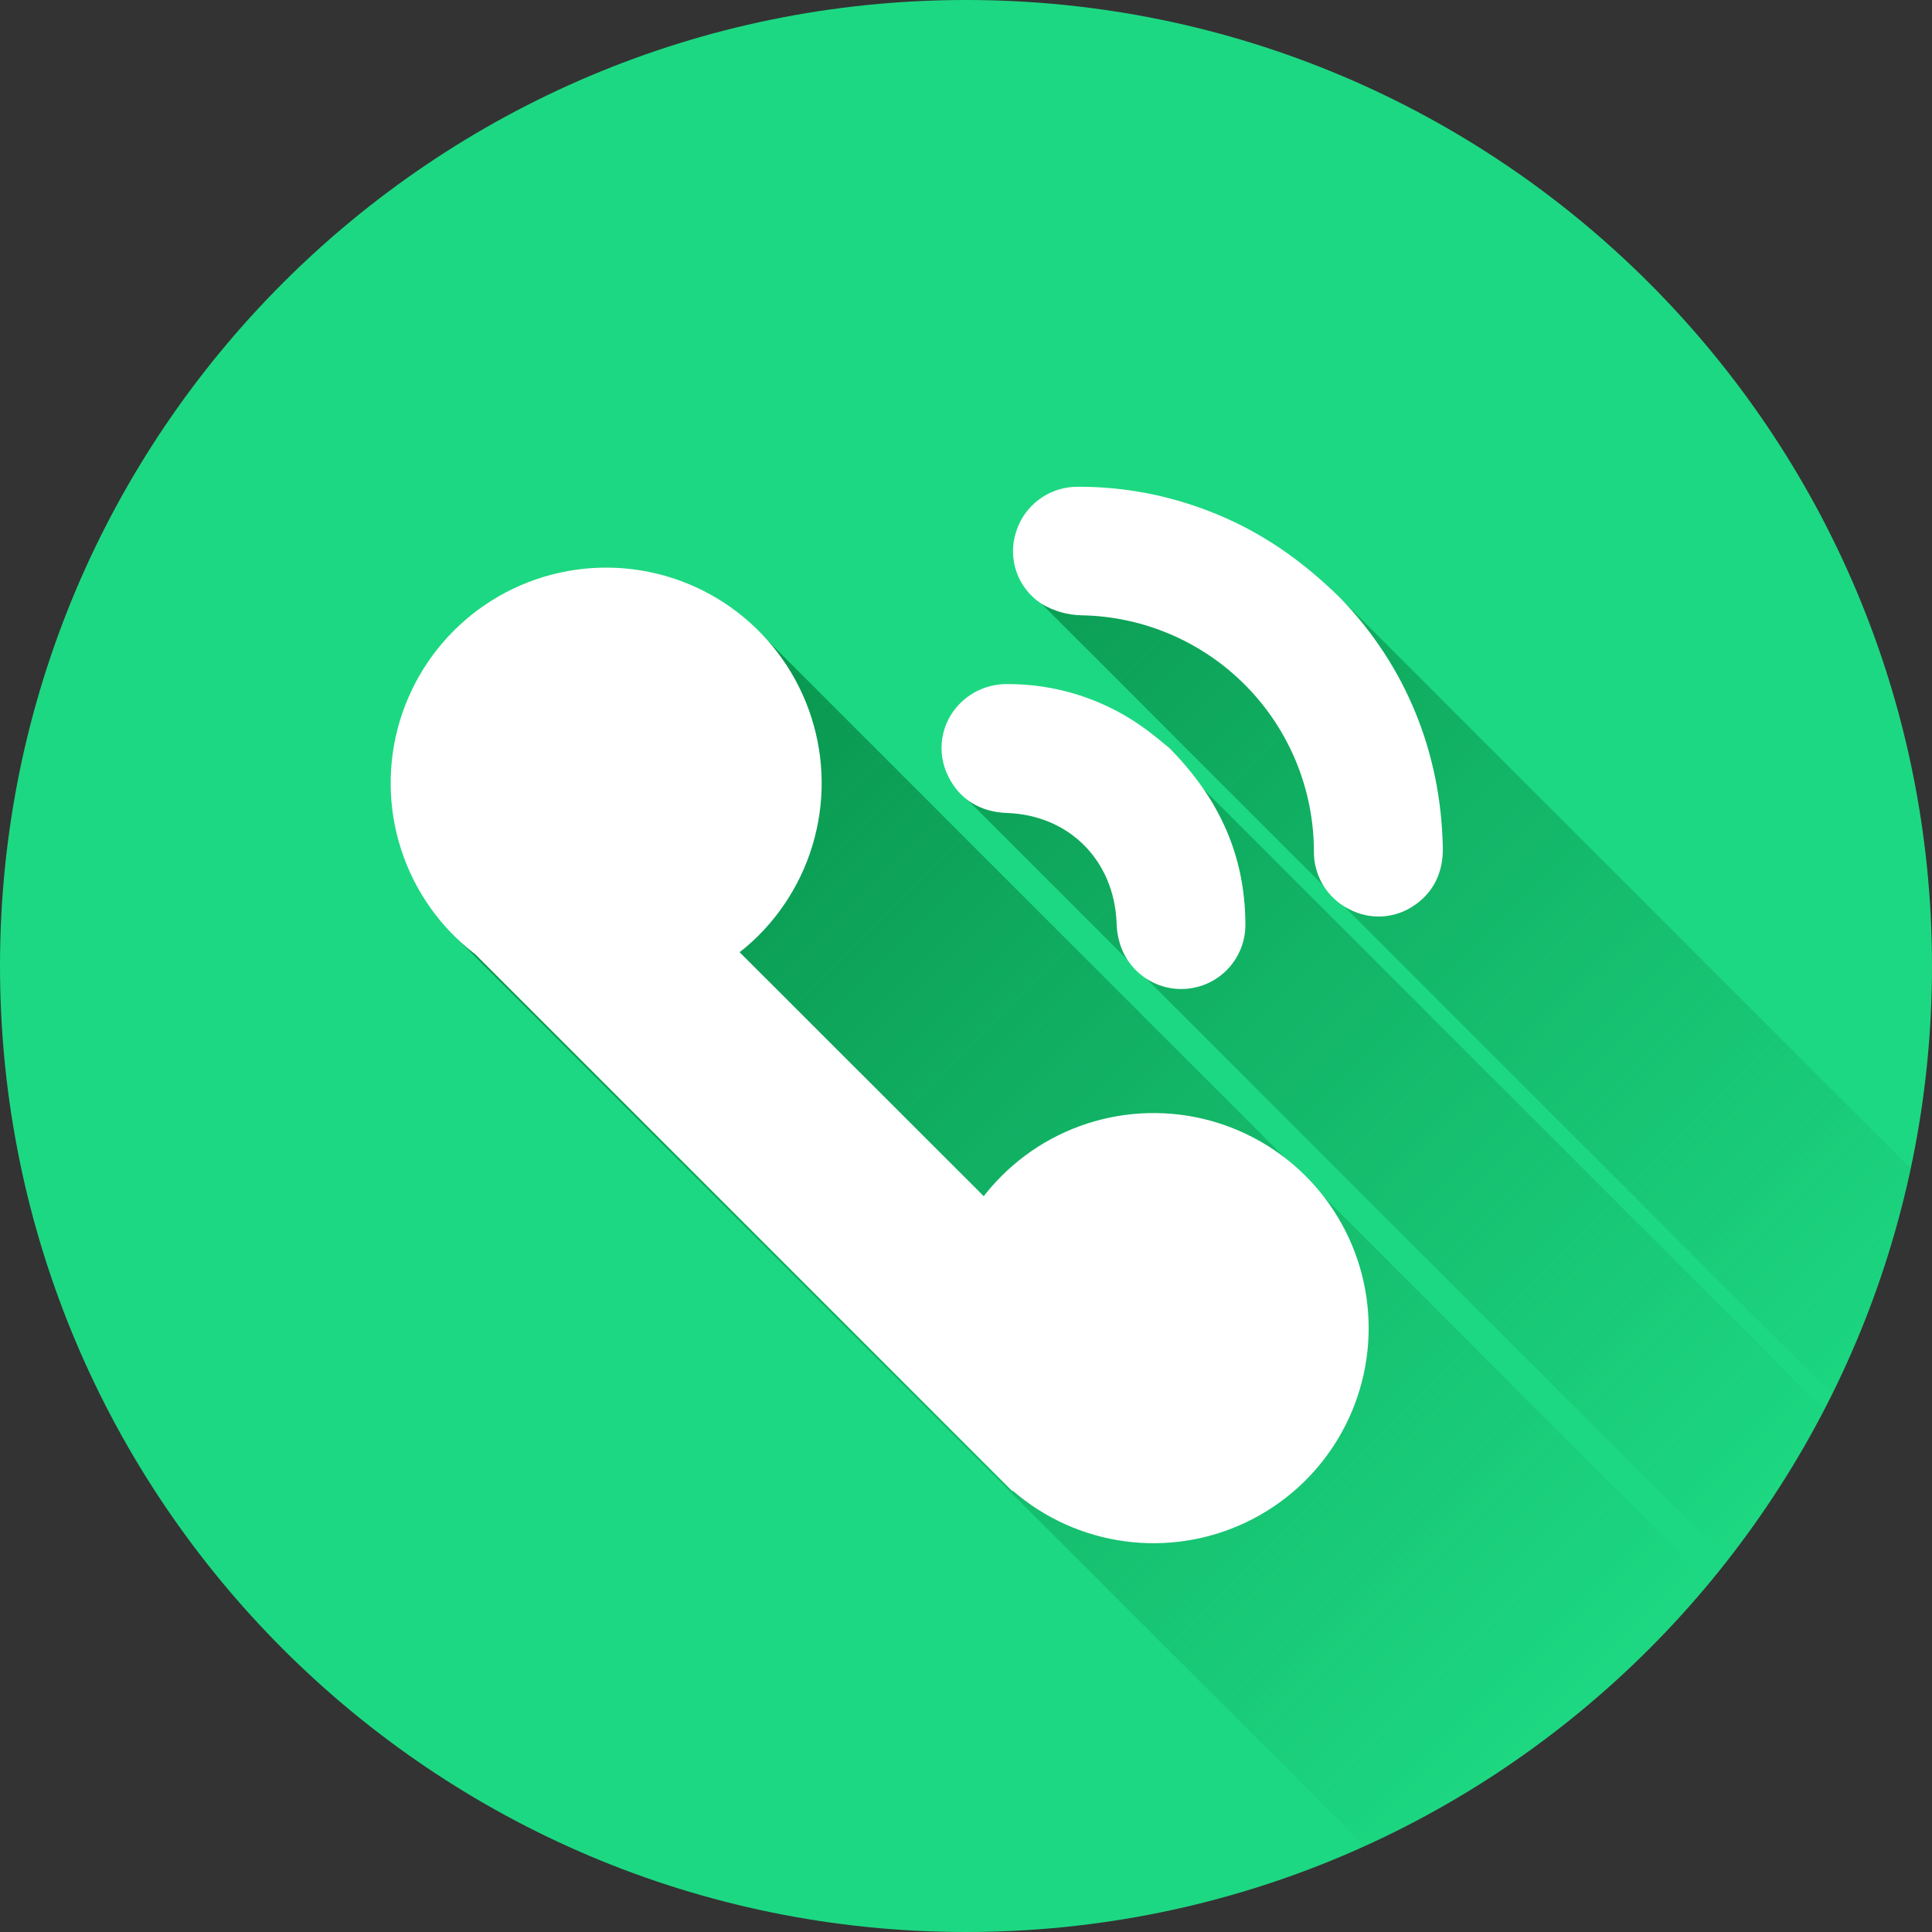
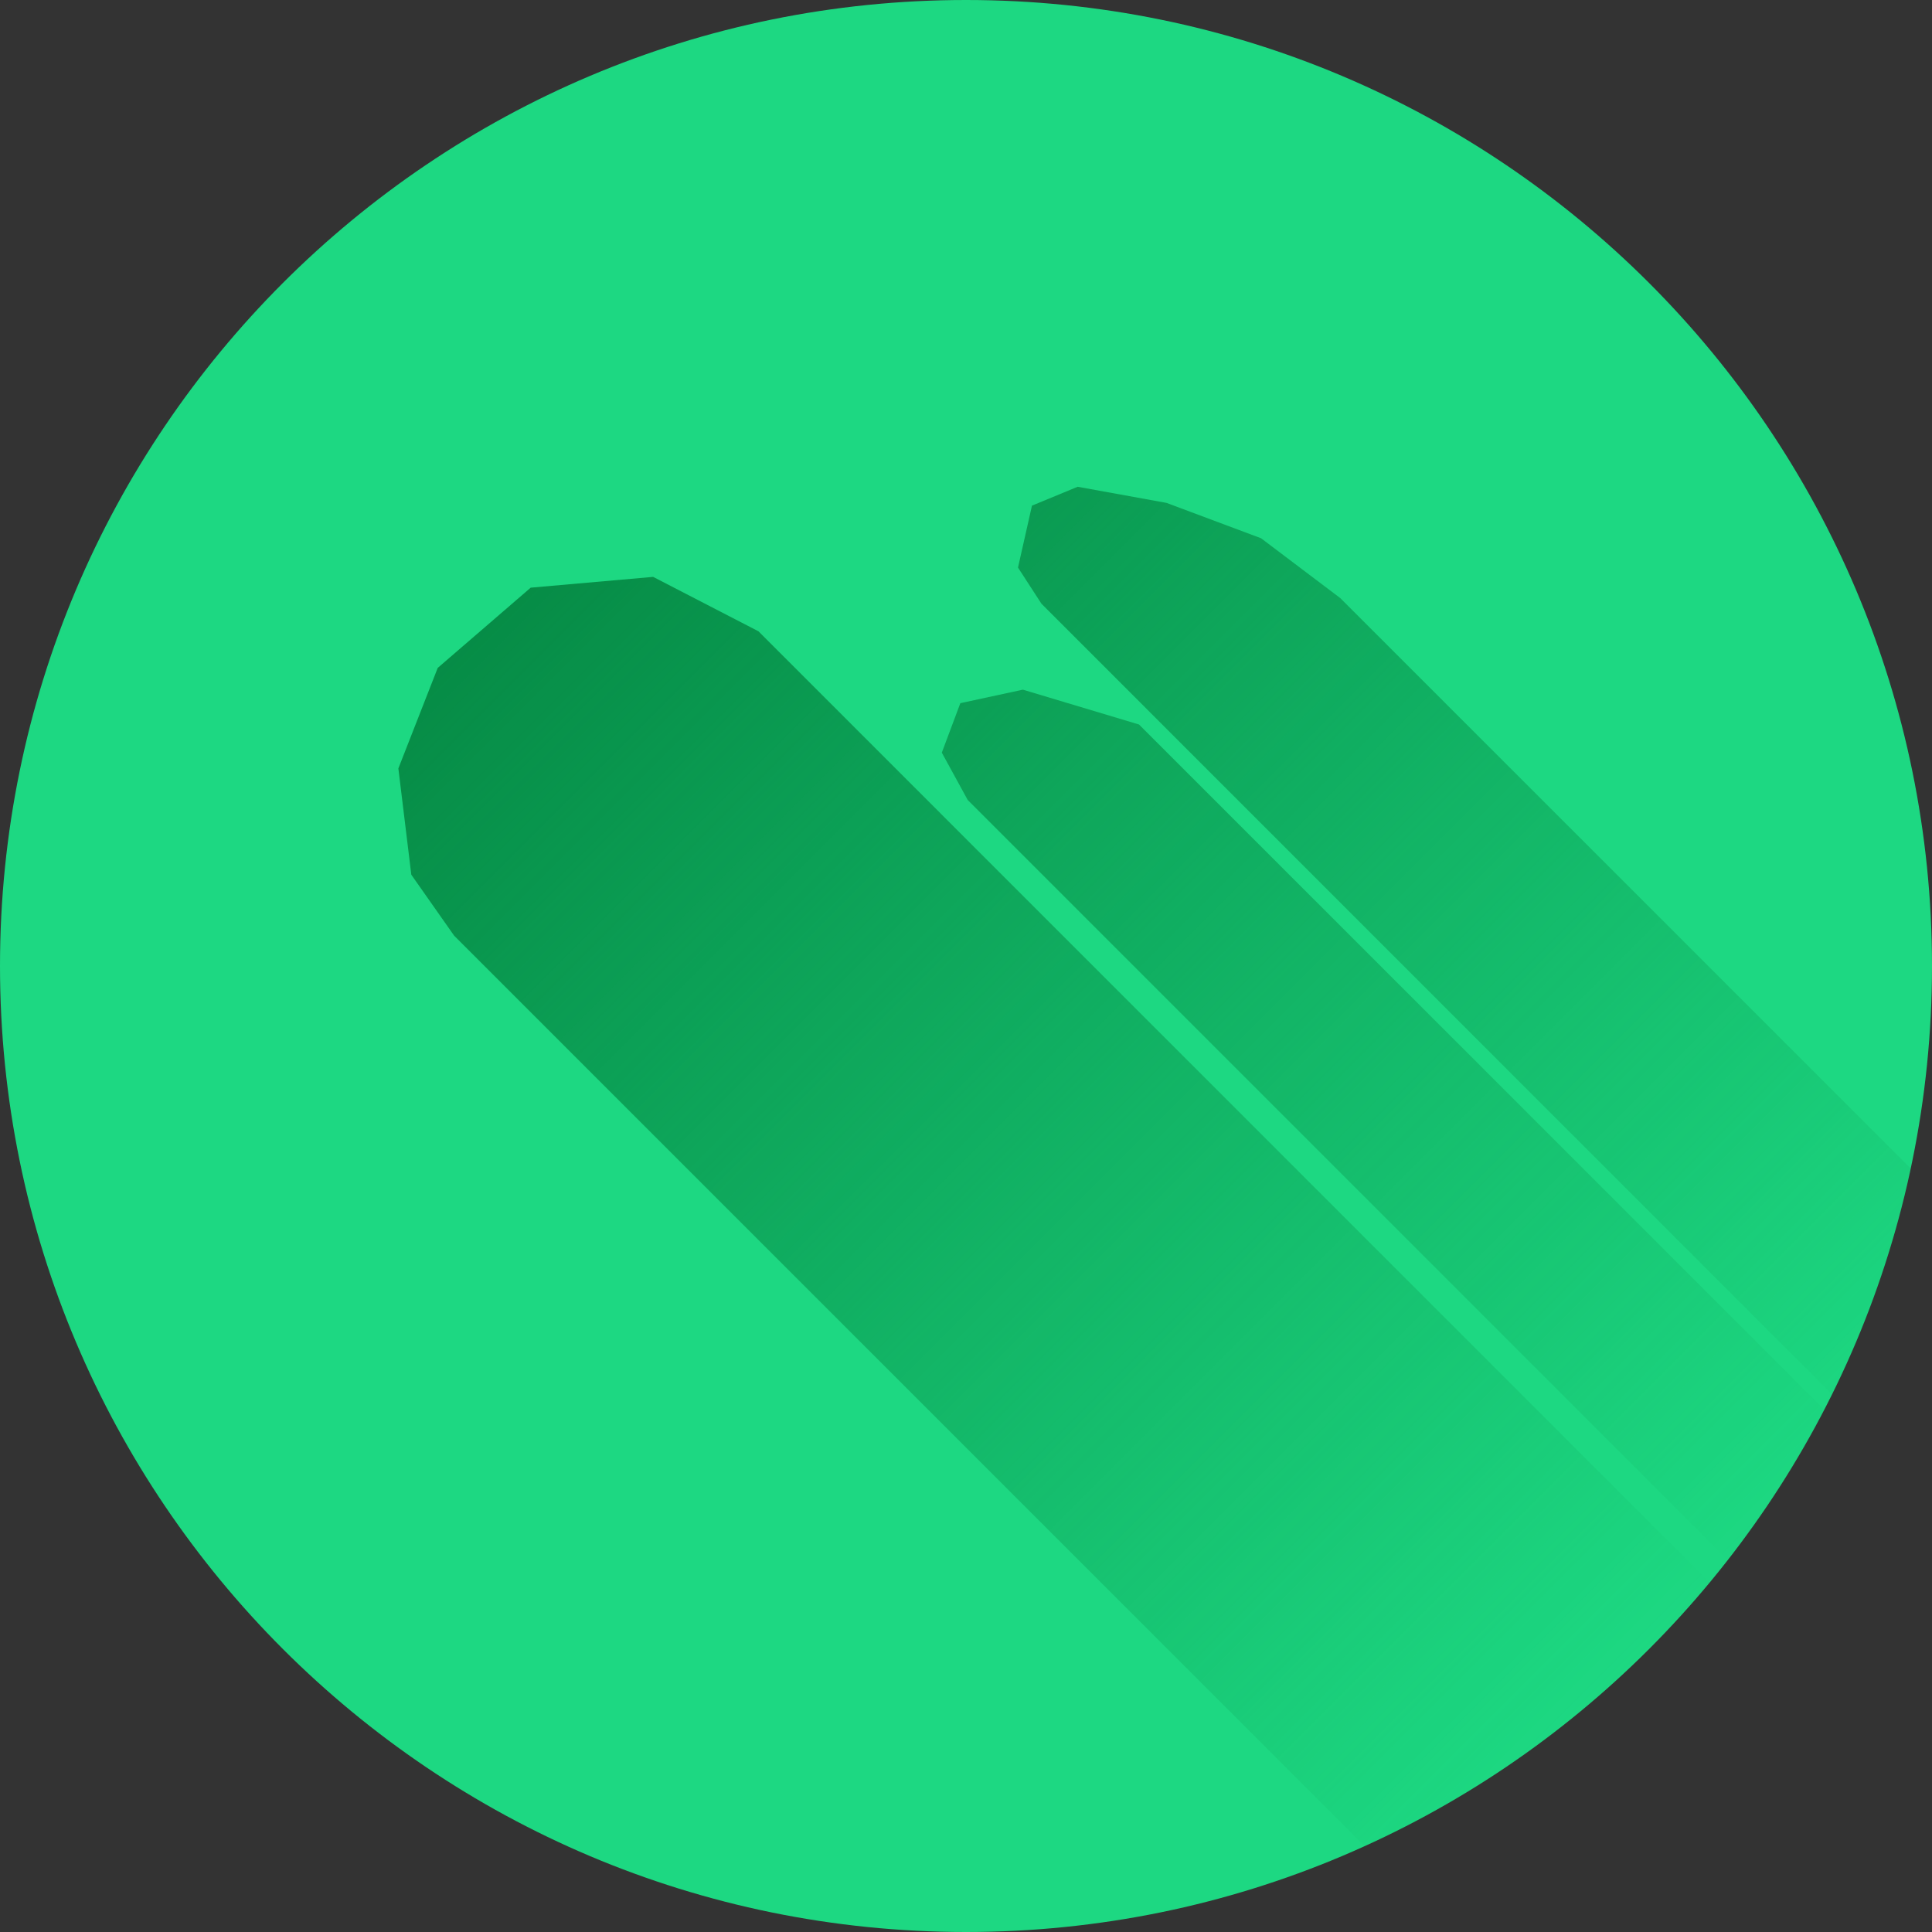
<svg xmlns="http://www.w3.org/2000/svg" width="140" height="140" viewBox="0 0 140 140" fill="none">
  <rect x="0" y="0" width="140" height="140" fill="#333333" stroke="none" />
  <path d="M70 140C108.66 140 140 108.66 140 70C140 31.34 108.66 0 70 0C31.34 0 0 31.34 0 70C0 108.66 31.34 140 70 140Z" fill="#1DD882" />
  <path d="M47.329 41.803L38.456 42.585L31.719 48.398L28.867 55.683L29.805 63.385L32.903 67.796L98.883 133.779C108.556 129.386 117.105 122.855 123.889 114.68L54.961 45.746L47.329 41.803Z" fill="url(#paint0_linear_9_1071)" />
  <path d="M74.121 49.976L69.59 50.955L68.247 54.54L70.123 57.969L125.202 113.05C127.863 109.64 130.204 105.991 132.193 102.151L82.537 52.5L74.121 49.976Z" fill="url(#paint1_linear_9_1071)" />
  <path d="M97.122 43.34L91.38 39.003L84.528 36.441L78.091 35.273L74.78 36.641L73.768 41.128L75.469 43.75L132.757 101.043C135.334 95.847 137.249 90.348 138.458 84.675L97.122 43.34Z" fill="url(#paint2_linear_9_1071)" />
-   <path d="M72.576 85.22C72.116 85.679 71.685 86.167 71.285 86.68L53.594 68.999C54.074 68.627 54.53 68.225 54.961 67.796C57.209 65.55 58.719 62.672 59.288 59.545C59.858 56.419 59.459 53.193 58.147 50.299C56.835 47.405 54.671 44.98 51.944 43.348C49.217 41.716 46.057 40.955 42.886 41.166C39.715 41.378 36.684 42.551 34.198 44.531C31.712 46.51 29.889 49.201 28.972 52.244C28.056 55.287 28.09 58.537 29.069 61.56C30.048 64.583 31.927 67.236 34.453 69.163L73.363 108.06L73.393 108.027C75.688 110.013 78.513 111.286 81.52 111.689C84.528 112.093 87.588 111.609 90.325 110.298C93.062 108.988 95.357 106.906 96.928 104.31C98.499 101.713 99.278 98.714 99.169 95.681C99.059 92.649 98.067 89.714 96.314 87.237C94.561 84.76 92.122 82.849 89.298 81.738C86.474 80.627 83.387 80.364 80.416 80.983C77.445 81.602 74.719 83.074 72.573 85.22H72.576ZM86.595 36.671C83.859 35.732 80.984 35.26 78.091 35.273C77.1 35.268 76.133 35.58 75.332 36.163C74.531 36.746 73.937 37.569 73.637 38.514C73.32 39.466 73.327 40.497 73.659 41.445C73.99 42.392 74.627 43.203 75.469 43.75C76.344 44.277 77.341 44.565 78.362 44.587C82.851 44.661 87.131 46.495 90.282 49.693C93.433 52.891 95.203 57.198 95.211 61.688C95.2 62.554 95.432 63.406 95.882 64.147C96.331 64.887 96.98 65.487 97.754 65.877C98.498 66.275 99.338 66.459 100.181 66.406C101.023 66.353 101.834 66.067 102.523 65.579C102.769 65.412 102.999 65.221 103.209 65.01C103.843 64.378 104.59 63.241 104.552 61.414C104.415 54.499 101.861 48.264 97.169 43.381L97.128 43.34C93.871 40.133 90.524 38.008 86.595 36.671Z" fill="white" />
-   <path d="M84.746 54.212L84.634 54.121C84.536 54.045 84.415 53.947 84.279 53.832C83.83 53.463 83.221 52.959 82.537 52.497C79.73 50.58 76.407 49.56 73.008 49.572C72.374 49.562 71.744 49.68 71.156 49.918C70.568 50.155 70.034 50.508 69.584 50.955C68.895 51.636 68.44 52.517 68.285 53.474C68.13 54.43 68.284 55.41 68.723 56.273C69.527 57.914 71.034 58.844 72.964 58.912C77.47 59.065 80.74 62.346 80.913 66.886C80.922 67.343 80.989 67.798 81.112 68.239C81.412 69.342 82.108 70.296 83.066 70.918C84.025 71.54 85.178 71.788 86.308 71.613C87.437 71.439 88.463 70.854 89.189 69.972C89.914 69.089 90.29 67.97 90.242 66.828C90.199 62.079 88.432 57.985 84.842 54.313L84.746 54.212Z" fill="white" />
  <defs>
    <linearGradient id="paint0_linear_9_1071" x1="33.638" y1="46.479" x2="113.075" y2="125.918" gradientUnits="userSpaceOnUse">
      <stop stop-color="#068C46" />
      <stop offset="1" stop-color="#068C46" stop-opacity="0" />
    </linearGradient>
    <linearGradient id="paint1_linear_9_1071" x1="33.638" y1="46.479" x2="113.075" y2="125.918" gradientUnits="userSpaceOnUse">
      <stop stop-color="#068C46" />
      <stop offset="1" stop-color="#068C46" stop-opacity="0" />
    </linearGradient>
    <linearGradient id="paint2_linear_9_1071" x1="33.638" y1="46.479" x2="113.075" y2="125.918" gradientUnits="userSpaceOnUse">
      <stop stop-color="#068C46" />
      <stop offset="1" stop-color="#068C46" stop-opacity="0" />
    </linearGradient>
  </defs>
</svg>